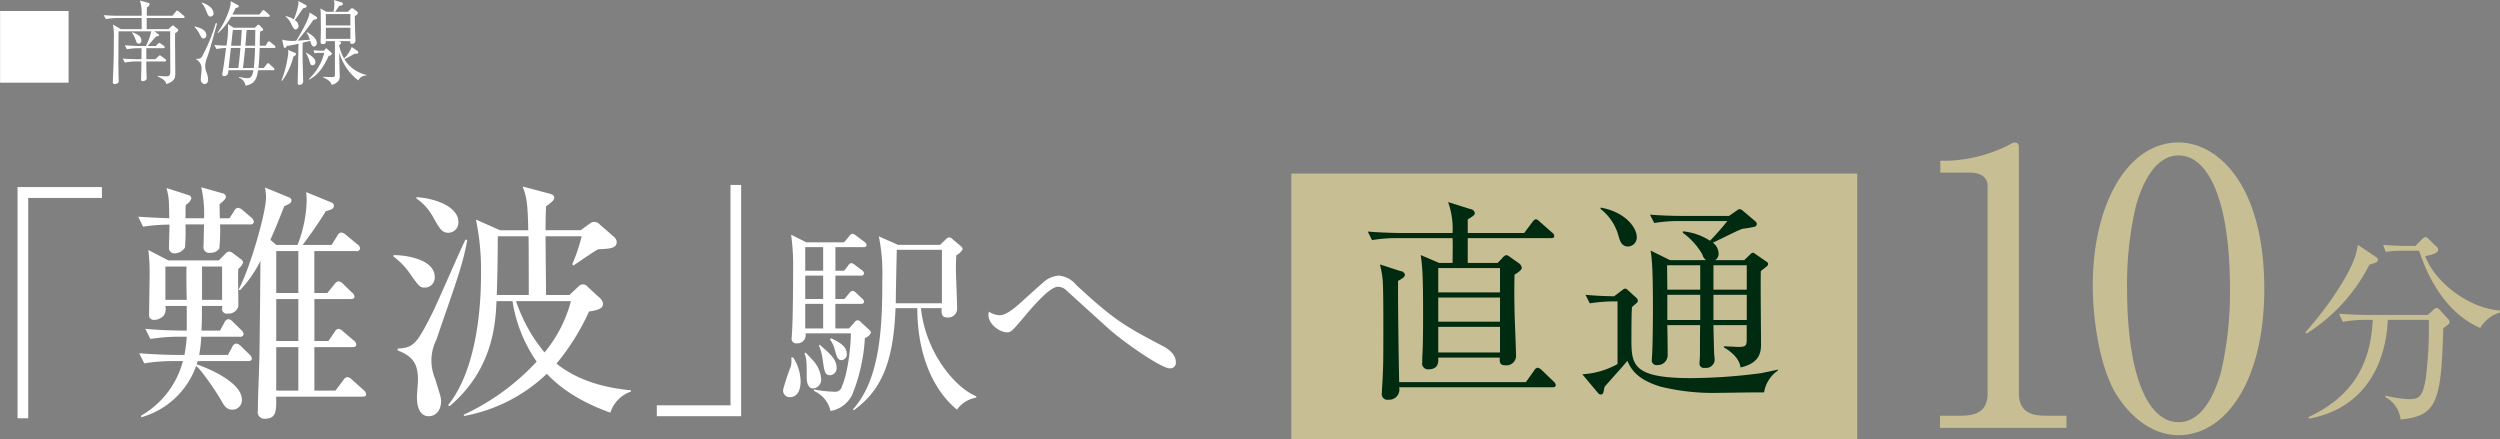
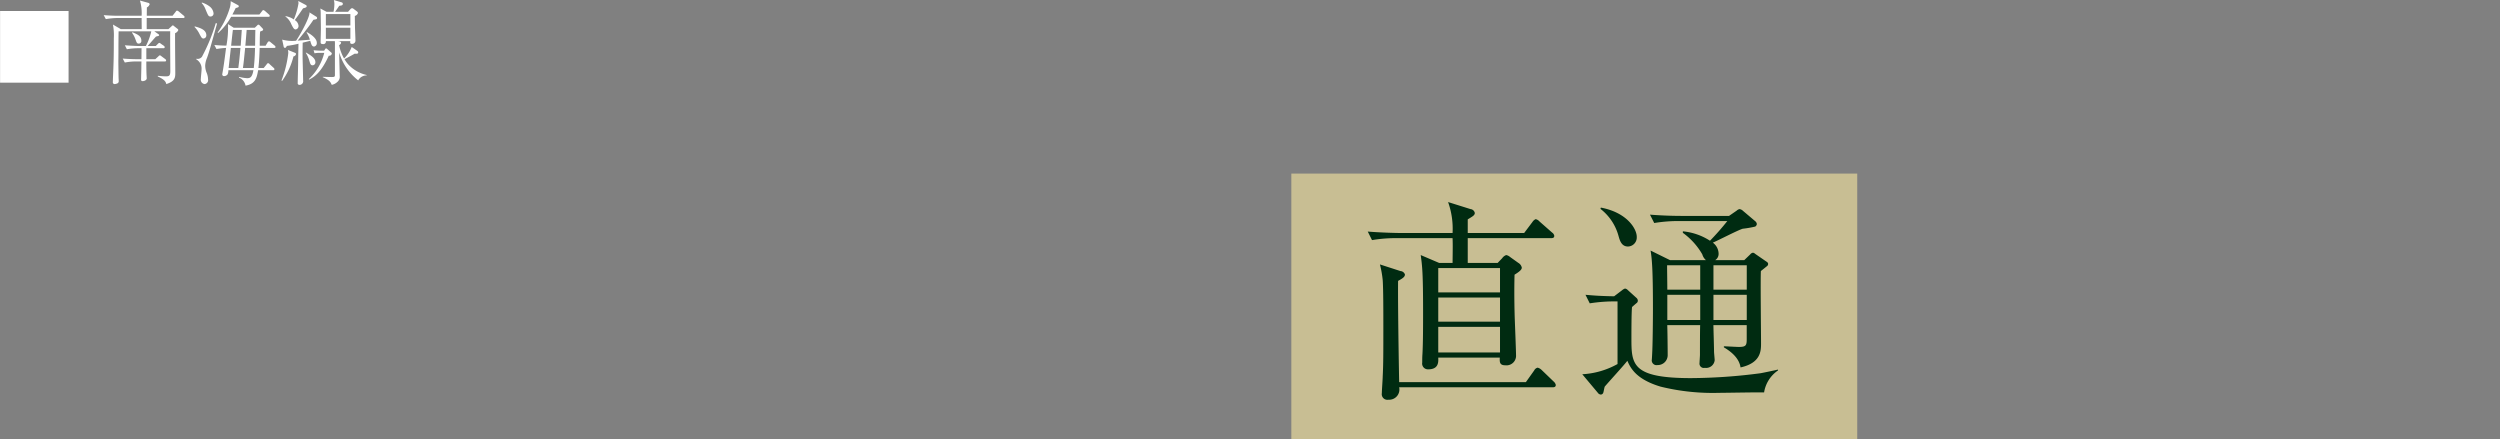
<svg xmlns="http://www.w3.org/2000/svg" id="txt_namba.svg" width="432.935" height="76.06" viewBox="0 0 432.935 76.06">
  <rect x="0" y="0" width="432.935" height="76.06" fill="#808080" stroke="none" />
  <defs>
    <style>
      .cls-1, .cls-2 {
        fill: #c8be93;
      }

      .cls-1, .cls-3, .cls-4 {
        fill-rule: evenodd;
      }

      .cls-3 {
        fill: #002b11;
      }

      .cls-4 {
        fill: #fff;
      }
    </style>
  </defs>
-   <path id="_10分" data-name="10分" class="cls-1" d="M1034.33,3785.04h21.91v-2.11h-3.63c-3.23,0-4.62-1.19-4.62-4.02v-42.37c0-.53-0.13-0.93-0.73-0.93a2.049,2.049,0,0,0-.92.4,25.471,25.471,0,0,1-10.76,2.77h-1.19v2.05h5.02c1.25,0,3.17.33,3.17,2.37v35.71c0,2.7-1.19,4.02-4.62,4.02h-3.63v2.11Zm56.16-24.08c0-18.02-8.05-25.35-14.85-25.35-8.84,0-14.85,10.7-14.85,24.75,0,6.14,1.26,14.26,4.03,18.81,2.44,3.96,6.27,7.13,10.82,7.13C1083.69,3786.3,1090.49,3777.12,1090.49,3760.96Zm-14.85-23.1c5.28,0,8.91,8.05,8.91,23.1a61.243,61.243,0,0,1-1.58,14.51c-0.73,2.51-2.77,8.58-7.33,8.58-5.41,0-8.91-8.38-8.91-23.09a59.828,59.828,0,0,1,1.52-14.32C1068.91,3744.33,1070.96,3737.86,1075.64,3737.86Zm55.67,27.2-0.04-.35c-5.38-.39-11.23-4.89-12.92-9.43,0.64-.11,2.26-0.39,2.26-1.1a0.594,0.594,0,0,0-.29-0.52l-1.3-1.27a1.077,1.077,0,0,0-.6-0.39,0.906,0.906,0,0,0-.63.39l-1.13,1.13h-1.76c-0.7,0-2.25-.04-3.83-0.18l0.45,1.23a16.65,16.65,0,0,1,2.96-.21h2.82c2.64,7.96,6.83,11.76,10.59,13.38A5.838,5.838,0,0,1,1131.31,3765.06Zm-21.12-9.12a0.859,0.859,0,0,0-.46-0.56l-3.03-2.04a11.658,11.658,0,0,1-.56,2.25c-0.81,2.36-3.59,7.29-8.52,12.89l0.17,0.24a30.339,30.339,0,0,0,10.92-11.97C1109.27,3756.61,1110.19,3756.37,1110.19,3755.94Zm12.39,10.74a0.908,0.908,0,0,0-.32-0.56l-1.41-1.55a0.845,0.845,0,0,0-.49-0.32,1.046,1.046,0,0,0-.63.39l-0.95.84h-9.97c-1.05,0-3.2-.03-5.38-0.21l0.67,1.41a21.906,21.906,0,0,1,4.15-.35h1.02c-0.35,8.2-3.98,13.52-11.12,16.83l0.07,0.28c11.09-2.04,13.44-11.58,13.66-17.11h7.11a72.949,72.949,0,0,1-.53,10.14c-0.53,3.2-1.2,3.59-2.89,3.59a21.73,21.73,0,0,1-4.08-.6l-0.04.25a5.021,5.021,0,0,1,2.64,3.87c6.34-.56,7.04-3.13,7.4-15.81C1122.47,3767.07,1122.58,3767,1122.58,3766.68Z" transform="translate(-698.375 -3710.94)" />
  <rect id="長方形_7" data-name="長方形 7" class="cls-2" x="223.625" y="30.06" width="98" height="46" />
  <path id="直通" class="cls-3" d="M952.55,3751.29v-2.36c0.852-.52,1.222-0.71,1.222-1.11a0.835,0.835,0,0,0-.741-0.67l-3.885-1.22a13.732,13.732,0,0,1,.777,5.36h-8.991c-0.777,0-3.553-.07-5.7-0.25l0.74,1.48a24.612,24.612,0,0,1,4.367-.34h9.583c0.037,1,.037,1.33,0,4.29h-2.331l-3.182-1.36c0.259,1.92.407,3.03,0.407,9.88,0,2.18,0,5.29-.111,7.28-0.037.45-.037,1.11-0.037,1.45a1,1,0,0,0,1.036,1.18c1.813,0,1.776-1.26,1.739-2.03H958.1c-0.037.77-.037,1.33,0.962,1.33a1.657,1.657,0,0,0,1.85-1.78c0-.7-0.185-5.36-0.222-6.32-0.111-3.56-.074-6.07-0.037-7.59,0.777-.48,1.258-0.85,1.258-1.22a1.222,1.222,0,0,0-.592-0.82l-1.443-1.03a1.425,1.425,0,0,0-.666-0.33,1.458,1.458,0,0,0-.7.55l-0.777.81H952.55v-4.29h14.431c0.259,0,.555-0.03.555-0.4a0.832,0.832,0,0,0-.37-0.56l-2.183-1.92a1.28,1.28,0,0,0-.666-0.41,1.252,1.252,0,0,0-.555.48l-1.443,1.92H952.55Zm5.588,11.18v4.18H947.444v-4.18h10.694Zm0-5.11v4.22H947.444v-4.22h10.694Zm0,10.18v4.44H947.444v-4.44h10.694Zm-17.465,9.58c-0.148-7.77-.222-15.21-0.185-17.54,0.814-.44,1.184-0.7,1.184-1.11a0.876,0.876,0,0,0-.777-0.59l-3.553-1.15a18.327,18.327,0,0,1,.481,2.7c0.111,1.56.111,5.63,0.111,8.26,0,4.36,0,6.32-.111,8.47,0,0.41-.148,2.37-0.148,2.85a0.979,0.979,0,0,0,1.148,1.15,1.769,1.769,0,0,0,1.85-2.15H967.24c0.259,0,.556-0.04.556-0.41a1.079,1.079,0,0,0-.371-0.59l-2.109-2.03a1.493,1.493,0,0,0-.666-0.37,0.888,0.888,0,0,0-.592.48l-1.443,2.03H940.673Zm63.9-20.5a0.532,0.532,0,0,0-.29-0.37l-1.93-1.33a0.877,0.877,0,0,0-.4-0.22,0.746,0.746,0,0,0-.48.29l-1.04,1H995.4a1.27,1.27,0,0,0,.592-1.14,2.434,2.434,0,0,0-1-1.89c0.814-.33,4.366-2.18,5.18-2.41a17.5,17.5,0,0,0,2.15-.37,0.578,0.578,0,0,0,.29-0.44,0.716,0.716,0,0,0-.26-0.48l-2.14-1.81a1.077,1.077,0,0,0-.6-0.3,1.043,1.043,0,0,0-.481.26l-1.332.92h-7.993c-1.887,0-3.774-.07-5.7-0.22l0.74,1.45a25.53,25.53,0,0,1,4.366-.34h8.289a43.23,43.23,0,0,1-3,3.41,10.423,10.423,0,0,0-4.7-1.63v0.26a11.894,11.894,0,0,1,3.368,3.73,2.073,2.073,0,0,0,.629,1h-6.217l-3.367-1.66c0.259,1.55.407,3.62,0.407,10.17,0,1.45-.037,6.29-0.148,7.96,0,0.11-.037.59-0.037,0.7a0.825,0.825,0,0,0,.962,1,1.72,1.72,0,0,0,1.776-1.81c0-.82-0.037-4.37-0.074-5.11h5.7c-0.037.82-.037,4.41-0.037,5.15,0,0.22-.074,1.22-0.074,1.4a0.751,0.751,0,0,0,.925.85,1.488,1.488,0,0,0,1.7-1.33c0-.15-0.111-1.29-0.111-1.44,0-.67-0.111-4.26-0.111-4.63h5.769v2.44c0,1.08-.14,1.34-1.366,1.34-0.407,0-2.22-.11-2.59-0.11v0.18c1.332,0.78,2.664,1.92,2.886,3.48,3.55-.78,3.55-2.92,3.55-4.18,0-2-.11-10.73-0.03-12.51,0.18-.15.99-0.78,1.14-0.92A0.515,0.515,0,0,0,1004.57,3756.62Zm-3.7,4.48H995.1v-4.22h5.769v4.22Zm0,5.25H995.1v-4.36h5.769v4.36Zm-8.063-5.25h-5.7c0-1.22-.037-3.18-0.037-4.22h5.736v4.22Zm0,5.25h-5.7v-4.36h5.7v4.36Zm-10.99-14.39c0-1.41-1.7-4.22-6.217-5.07l-0.074.22a8.858,8.858,0,0,1,3.146,4.74c0.222,0.78.518,1.78,1.628,1.78A1.563,1.563,0,0,0,981.817,3751.96Zm24.463,23.13v-0.15c-0.97.22-2.22,0.48-3,.63a95.268,95.268,0,0,1-12.064.85c-10.324,0-10.324-2.41-10.324-6.99,0-.82,0-4.59.111-5.33,0.222-.19.592-0.52,0.777-0.67a0.51,0.51,0,0,0,.222-0.44,0.672,0.672,0,0,0-.259-0.48l-1.48-1.34a0.826,0.826,0,0,0-.481-0.26,1.551,1.551,0,0,0-.518.3l-1.369,1.04c-2.221-.04-3.331-0.11-4.959-0.26l0.74,1.48a27.278,27.278,0,0,1,4.811-.33v10.84a14.077,14.077,0,0,1-6.106,1.77l2.7,3.22a0.683,0.683,0,0,0,.518.3,0.461,0.461,0,0,0,.407-0.3c0.074-.15.148-0.7,0.259-1.07,0.556-.67,3.368-3.74,3.923-4.48,0.518,1.15,1.406,3.18,5.772,4.48a37.845,37.845,0,0,0,10.1,1.07c1.11,0,6.547-.11,7.807-0.07A5.679,5.679,0,0,1,1006.28,3775.09Z" transform="translate(-698.375 -3710.94)" />
-   <path id="_難波_駅へ" data-name="｢難波｣駅へ" class="cls-4" d="M716.025,3745.22v-1.89H701.414v40.04h1.849v-38.15h12.762Zm45.763,34.02a1.093,1.093,0,0,0-.44-0.75l-2.025-1.81a1.344,1.344,0,0,0-.792-0.44,1.029,1.029,0,0,0-.7.53l-1.364,1.81h-3.652v-7.53h6.6c0.441,0,.661-0.13.661-0.48a0.979,0.979,0,0,0-.44-0.66l-1.8-1.54a1.5,1.5,0,0,0-.836-0.49,0.9,0.9,0,0,0-.66.53l-1.1,1.58h-2.42v-7.26H759.1c0.4,0,.661-0.13.661-0.39a0.967,0.967,0,0,0-.441-0.75l-1.5-1.45a1.373,1.373,0,0,0-.836-0.49,1.124,1.124,0,0,0-.7.53l-1.232,1.5h-2.244v-7.26h7.261a0.53,0.53,0,0,0,.66-0.49,0.927,0.927,0,0,0-.44-0.66l-1.981-1.63a1.571,1.571,0,0,0-.836-0.44,0.833,0.833,0,0,0-.66.53l-1.012,1.63h-5.017c0.528-.7,1.232-1.67,1.849-2.55,1.276-1.85,1.892-2.82,2.156-3.3,1.1-.27,1.408-0.49,1.408-0.93a0.6,0.6,0,0,0-.4-0.57l-4.4-1.8a11.334,11.334,0,0,1,.088,1.54,22.607,22.607,0,0,1-1.584,7.61h-3.652l-1.057-.88c1.233-2.77,1.893-4.53,2.421-5.85,1.012-.4,1.232-0.62,1.232-0.97a0.557,0.557,0,0,0-.4-0.53l-4.181-1.72a8.77,8.77,0,0,1,.176,1.76c0,2.56-2.728,12.15-4.752,15.93l0.264,0.09a21.064,21.064,0,0,0,3.52-5.06c0,1.01-.044,5.06-0.044,6.07-0.088,7.53-.088,8.37-0.132,10.57-0.044,2.55-.264,6.69-0.264,9.28a1.147,1.147,0,0,0,1.144,1.41c2.069,0,2.069-1.32,2.025-3.83h14.918C761.656,3779.63,761.788,3779.46,761.788,3779.24Zm-11.75-9.25H746.21v-7.26h3.828v7.26Zm0-8.31H746.21v-7.26h3.828v7.26Zm0,16.9H746.21v-7.53h3.828v7.53Zm-8.053-5.55a1.151,1.151,0,0,0-.4-0.7l-1.5-1.46a1.448,1.448,0,0,0-.792-0.44,0.835,0.835,0,0,0-.661.53l-0.792,1.45h-4.972a21.923,21.923,0,0,0,.352-3.16h6.689a0.552,0.552,0,0,0,.66-0.44,1.172,1.172,0,0,0-.4-0.71l-1.452-1.41a1.243,1.243,0,0,0-.793-0.48,0.852,0.852,0,0,0-.66.53l-0.792,1.45h-3.212c0.088-1.45.088-3.08,0.088-4.27h3.52c0,0.09-.044.49-0.044,0.57a0.823,0.823,0,0,0,1.012.75,1.75,1.75,0,0,0,1.805-1.19c0.044-.48-0.088-5.5,0-6.55a2.419,2.419,0,0,0,.836-1.1,0.957,0.957,0,0,0-.484-0.66l-1.144-.84a1.369,1.369,0,0,0-.793-0.4,1.1,1.1,0,0,0-.7.44l-1.1,1.1h-8.713l-3.477-1.8a31.9,31.9,0,0,1,.22,4.14c0,1.01-.088,5.89-0.088,6.99a0.816,0.816,0,0,0,.881.97,2.317,2.317,0,0,0,1.716-.83,2.248,2.248,0,0,0,.22-1.59h3.7v4.27c-1.8,0-4.488-.04-7.173-0.31l0.88,1.76a31.714,31.714,0,0,1,5.193-.39h1.1a24.893,24.893,0,0,1-.4,3.16h-1.056c-0.572,0-3.74-.04-6.777-0.3l0.88,1.76a30.572,30.572,0,0,1,5.193-.4h1.5a15.416,15.416,0,0,1-7.261,9.46l0.044,0.27a14.18,14.18,0,0,0,9.506-8.89c1.012,0.79,3.74,4.88,4.312,5.94,0.528,0.92.924,1.63,1.936,1.63a1.631,1.631,0,0,0,1.673-1.72c0-3.04-5.941-5.5-7.833-6.12,0.088-.31.132-0.35,0.176-0.57h8.713C741.721,3773.47,741.985,3773.34,741.985,3773.03Zm-5.149-10.16H733.36v-5.77h3.476v5.77Zm-6.117,0h-3.7v-5.77h3.652C730.631,3758.99,730.675,3761.68,730.719,3762.87Zm11.618-13.51a1.172,1.172,0,0,0-.4-0.71l-1.5-1.28a1.437,1.437,0,0,0-.836-0.44,0.811,0.811,0,0,0-.66.53l-0.837,1.28H736.44c0-.27-0.044-2.03-0.044-2.42,0.88-.75,1.1-1.01,1.1-1.28a0.637,0.637,0,0,0-.528-0.61l-3.74-1.06a20.34,20.34,0,0,1,.484,5.37H730.5c0-1.54,0-1.67.044-2.33a2.007,2.007,0,0,0,.968-1.1,0.619,0.619,0,0,0-.484-0.58l-3.828-1.23c0.4,1.5.44,1.63,0.484,5.24-2.464-.09-3.961-0.18-5.369-0.27l0.836,1.72a30.944,30.944,0,0,1,4.577-.35c0,0.53-.088,3.3-0.088,3.92a0.931,0.931,0,0,0,1.056,1.05,2.156,2.156,0,0,0,1.716-1.01,38.69,38.69,0,0,0,.088-4h3.213c-0.044,1.49-.088,3.65-0.088,3.74a0.987,0.987,0,0,0,1.144,1.18,1.819,1.819,0,0,0,1.584-.74,30.625,30.625,0,0,0,.132-4.18h5.193A0.539,0.539,0,0,0,742.337,3749.36Zm65.3,29.39v-0.22c-4.665-.44-9.241-1.71-12.894-4.62a39.88,39.88,0,0,0,5.633-9.02c1.628-.26,2.42-0.53,2.42-1.32a1.457,1.457,0,0,0-.44-0.93l-2.2-2.02a1.119,1.119,0,0,0-.792-0.44,1.2,1.2,0,0,0-.88.44l-1.5,1.41h-4.048c0-1.45-.088-8.54-0.088-10.17H799.1a29.384,29.384,0,0,1-1.628,4.84l0.22,0.22c1.144-.79,3.432-2.37,4.268-2.81,2.112-.09,3.213-0.18,3.213-1.28a1.278,1.278,0,0,0-.484-0.88l-2.421-2.11a1.461,1.461,0,0,0-.924-0.48,1.312,1.312,0,0,0-.836.3l-1.584,1.15H792.85c0-2.25.044-3.17,0.088-4.14,1.188-.88,1.408-1.1,1.408-1.5s-0.308-.57-0.968-0.74l-4.489-1.19c0.616,1.71.88,2.55,0.968,7.57h-4.884l-4.181-1.85a42.468,42.468,0,0,1,.88,9.5c0,8.89-1.672,17.69-5.721,22.67l0.308,0.13c7.614-6.47,7.922-14.52,8.1-18.17h2.772a24.936,24.936,0,0,0,4.181,10.47,40.366,40.366,0,0,1-12.63,9.2l0.044,0.22a28.055,28.055,0,0,0,14.346-7.31c3.872,4.14,9.2,6.07,11,6.73A5.689,5.689,0,0,1,807.636,3778.75Zm-17.691-16.72H784.4c0.176-4.62.176-9.81,0.176-10.17H789.9C789.945,3753.45,789.945,3759.96,789.945,3762.03Zm7.3,1.06a23.1,23.1,0,0,1-4.576,8.88,27.749,27.749,0,0,1-4.929-8.88h9.5Zm-19.494-13.73c0-2.6-4-4.1-7.261-4.27v0.22a9.241,9.241,0,0,1,2.992,3.43c1.056,1.8,1.408,2.51,2.552,2.51A1.763,1.763,0,0,0,777.756,3749.36Zm-4.093,9.54c0-2.86-4.445-3.78-7.129-3.78l-0.044.22a12.469,12.469,0,0,1,2.948,3.08c1.5,2.11,1.673,2.33,2.509,2.33A1.747,1.747,0,0,0,773.663,3758.9Zm5.633-6.42-0.308-.04c-0.924,1.8-4.8,10.87-5.809,12.85-2.684,5.32-3.212,5.85-5.941,6.02v0.31c2.773,1.06,3.521,2.47,3.521,5.11,0,0.44-.176,2.51-0.176,2.99,0,0.53,0,3.3,2.068,3.3,0.924,0,2.112-.75,2.112-2.6,0-.61-0.088-0.83-1.056-3.96a8,8,0,0,1,.22-6.64C777.756,3758.68,778.46,3756.92,779.3,3752.48Zm47.432,30.54v-40.05H824.88v38.16H812.118v1.89h14.61Zm22.474-14.46a0.663,0.663,0,0,0-.246-0.46l-1.373-1.26a1.192,1.192,0,0,0-.7-0.46,0.924,0.924,0,0,0-.564.42l-0.915,1.02h-2.358v-4.26h4.435a0.439,0.439,0,0,0,.528-0.35,0.832,0.832,0,0,0-.317-0.56l-1.056-.99a0.947,0.947,0,0,0-.633-0.35,0.891,0.891,0,0,0-.564.42l-0.845.99h-1.548v-4.05h4.4a0.463,0.463,0,0,0,.563-0.39,0.8,0.8,0,0,0-.387-0.56l-1.127-.85a1.749,1.749,0,0,0-.7-0.38,0.906,0.906,0,0,0-.563.49l-0.669.84h-1.513v-4.08H847.9a0.5,0.5,0,0,0,.564-0.35,0.842,0.842,0,0,0-.388-0.56l-1.372-1.03a1.562,1.562,0,0,0-.7-0.38,1.018,1.018,0,0,0-.6.45l-0.845,1.03h-6.547l-2.64-1.31a37.644,37.644,0,0,1,.352,5.85c0,2.43-.036,8.55-0.176,10.77,0,0.17-.071,1.02-0.071,1.23a0.778,0.778,0,0,0,.88.95,1.419,1.419,0,0,0,1.514-1.72h7.85c0,2.32-.528,6.9-1.549,9.18a1.19,1.19,0,0,1-1.373.92,18.6,18.6,0,0,1-3.414-.39l-0.071.25a5,5,0,0,1,2.887,3.48,5.1,5.1,0,0,0,3.8-2.92,30.653,30.653,0,0,0,2.147-9.71A1.728,1.728,0,0,0,849.2,3768.56Zm-8.273-5.84h-3.1v-4.05h3.1v4.05Zm0-4.9h-3.1v-4.08h3.1v4.08Zm0,10h-3.1v-4.26h3.1v4.26Zm26.543,11.76c-3.732-1.52-8.8-7.6-9.61-15.28h3.59c-0.035.85-.105,1.62,1.021,1.62a1.534,1.534,0,0,0,1.655-1.41c0-1.09-.212-6.02-0.212-7.14,0-.95.036-1.62,0.071-2.22a2.841,2.841,0,0,0,1.091-1.02,0.745,0.745,0,0,0-.317-0.57l-1.408-1.19a0.884,0.884,0,0,0-.6-0.32,0.862,0.862,0,0,0-.564.32l-1.02.98h-7.252l-3.344-1.48a32.5,32.5,0,0,1,.6,7.47c0,7.32-.176,17.14-5.1,22.49l0.176,0.14c5.139-3.69,6.864-9.01,7.216-17.67h3.767c0,8.31,2.922,14.36,6.864,17.57a5.226,5.226,0,0,1,3.345-2.08Zm-5.985-16.12H853.5c0-1.45.14-7.92,0.176-9.26h7.814v9.26Zm-18.234,11.12c0-1.37-1.056-2.32-2.922-3.94l-0.141.1a9.647,9.647,0,0,1,.669,2.57c0.282,2.01.387,2.61,1.3,2.61A1.224,1.224,0,0,0,843.253,3774.58Zm-2.676,2.01a5.044,5.044,0,0,0-.985-2.71c-0.176-.32-1.444-1.59-1.69-1.87l-0.211.11c0.387,0.95.387,1.69,0.387,3.87,0,0.74,0,2.22,1.162,2.22A1.537,1.537,0,0,0,840.577,3776.59Zm4.436-4.4c0-1.17-1.056-1.9-2.711-2.68l-0.211.21a4.512,4.512,0,0,1,.81,1.62c0.387,1.41.528,1.97,1.232,1.97A1,1,0,0,0,845.013,3772.19Zm-7.991,4.82a7.772,7.772,0,0,0-1.3-4.19l-0.317.04a4.544,4.544,0,0,1-.071,1.51,39.175,39.175,0,0,0-1.337,4.05,1.15,1.15,0,0,0,1.161,1.3C836.74,3779.72,837.022,3777.96,837.022,3777.01ZM902,3773.66c0-1.61-1.8-2.57-2.429-2.88-6.336-3.35-8.132-4.3-14.82-10.49a4.361,4.361,0,0,0-3.063-1.62,4.412,4.412,0,0,0-2.745,1.27c-0.528.42-3.063,2.74-3.661,3.27-1.162,1.06-2.676,2.32-3.767,2.32a3.633,3.633,0,0,1-1.9-.63,4.925,4.925,0,0,0-.07.56c0,1.66,1.971,3.03,3.238,3.03,0.669,0,.915-0.28,2.922-2.64,1.478-1.76,4.435-5.25,5.879-5.25a2.193,2.193,0,0,1,1.337.5c1.021,0.95,6.3,5.74,7.322,6.65,2.535,2.32,9.223,6.97,10.667,6.97A0.955,0.955,0,0,0,902,3773.66Z" transform="translate(-698.375 -3710.94)" />
  <path id="_南海線" data-name="■ 南海線" class="cls-4" d="M698.387,3712.84v12.42h11.864v-12.42H698.387Zm31.958,1.06a0.342,0.342,0,0,0-.169-0.26l-0.846-.71a0.886,0.886,0,0,0-.293-0.16,0.347,0.347,0,0,0-.23.2l-0.554.7h-4.46c0-.18.015-1.36,0.015-1.44a1,1,0,0,0,.492-0.56,0.319,0.319,0,0,0-.261-0.24l-1.431-.4a7.757,7.757,0,0,1,.292,2.64h-4c-0.292,0-1.415-.01-2.568-0.11l0.369,0.69a12.434,12.434,0,0,1,1.984-.19H722.9c0,0.28.016,1.61,0.016,1.92h-3.63l-1.354-.79a9.768,9.768,0,0,1,.154,2.35c0,3.21-.031,4.18-0.154,7.06,0,0.08-.015.47-0.015,0.55a0.3,0.3,0,0,0,.277.35,1.3,1.3,0,0,0,.461-0.1,0.412,0.412,0,0,0,.277-0.46c0-.05,0-0.18-0.015-0.37-0.016-.25-0.046-2.72-0.046-3.07,0.015-.63.015-1.67,0.015-2.39,0-.3.015-2.53,0.031-2.75h5.66a10.873,10.873,0,0,1-.938,2.55h-1.092c-0.293,0-1.4-.04-2.554-0.13l0.354,0.69a11.493,11.493,0,0,1,1.984-.18h0.554c0,0.22-.015,1.82-0.015,1.9h-0.692c-0.277,0-1.4-.01-2.554-0.11l0.369,0.69a10.463,10.463,0,0,1,1.969-.19h0.908c-0.016.8-.016,0.89-0.016,1.09,0,0.3-.046,1.73-0.046,2.05a0.237,0.237,0,0,0,.277.27,0.93,0.93,0,0,0,.508-0.16,0.426,0.426,0,0,0,.184-0.45c0-.1-0.031-0.53-0.031-0.62-0.03-.92-0.03-1.32-0.03-2.18h3.2a0.189,0.189,0,0,0,.231-0.16,0.349,0.349,0,0,0-.17-0.26l-0.646-.48a0.563,0.563,0,0,0-.276-0.16,0.488,0.488,0,0,0-.247.18l-0.538.49h-1.553v-1.9h2.953a0.189,0.189,0,0,0,.23-0.18,0.319,0.319,0,0,0-.153-0.24l-0.508-.35a0.614,0.614,0,0,0-.292-0.16,0.883,0.883,0,0,0-.246.19l-0.354.36h-1.4c0.293-.34.323-0.37,0.646-0.74,0.6-.69.662-0.75,0.8-0.9,0.477-.11.538-0.13,0.538-0.25,0-.08-0.015-0.08-0.169-0.2l-0.661-.46h2.753c-0.031.99,0.015,5.83,0.015,6.91,0,0.81-.23.89-0.753,0.89a11.011,11.011,0,0,1-1.415-.1v0.13c1.276,0.57,1.384.97,1.476,1.31,1.554-.5,1.554-1.18,1.554-2,0-.75-0.062-6.4-0.031-6.82a0.947,0.947,0,0,0,.554-0.53,0.325,0.325,0,0,0-.169-0.24l-0.585-.46a0.29,0.29,0,0,0-.2-0.11,0.309,0.309,0,0,0-.2.14l-0.554.5h-3.768v-1.92H730.1A0.2,0.2,0,0,0,730.345,3713.9Zm-7.491,4.09c0-.83-0.692-1.1-1.538-1.47l-0.077.1a4.316,4.316,0,0,1,.616,1.2c0.184,0.51.246,0.67,0.538,0.67A0.445,0.445,0,0,0,722.854,3717.99Zm23.236,1.08a0.381,0.381,0,0,0-.154-0.24l-0.707-.58a0.569,0.569,0,0,0-.277-0.16,0.444,0.444,0,0,0-.246.21l-0.339.56h-1.015c0-.26.016-1.54,0.031-1.83,0-.16.015-0.29,0.031-0.62,0.123-.05.261-0.1,0.323-0.13a0.279,0.279,0,0,0,.215-0.21,0.412,0.412,0,0,0-.108-0.21l-0.492-.52a0.369,0.369,0,0,0-.215-0.13,0.26,0.26,0,0,0-.215.13l-0.416.4h-3.66l-0.985-.63a17.252,17.252,0,0,1-.277,3.73c-0.23,0-1.03-.01-2.091-0.11l0.369,0.7a11.926,11.926,0,0,1,1.661-.19c-0.062.51-.385,2.99-0.492,3.55,0,0.07-.169.98-0.169,1a0.3,0.3,0,0,0,.338.33,0.746,0.746,0,0,0,.6-0.32,1.733,1.733,0,0,0,.123-0.7h4.337c-0.215,1.25-.584,1.38-1.092,1.38a6.619,6.619,0,0,1-1.384-.23l-0.031.13a1.793,1.793,0,0,1,1.138,1.39c1.754-.29,1.969-1.42,2.184-2.67h2.6a0.2,0.2,0,0,0,.23-0.18,0.338,0.338,0,0,0-.153-0.24l-0.677-.62a0.391,0.391,0,0,0-.277-0.18,0.357,0.357,0,0,0-.246.21l-0.508.62h-0.922c0.138-1.13.2-2.68,0.215-3.47h2.522A0.183,0.183,0,0,0,746.09,3719.07Zm-3.491-2.95c-0.016.4-.016,0.64-0.047,2.74h-1.691c0.046-.44.2-2.34,0.23-2.74H742.6Zm-2.354,0-0.184,2.74H738.4c0.046-.44.246-2.36,0.307-2.74h1.538Zm2.292,3.12c-0.031,1.75-.154,2.91-0.215,3.47h-1.877c0.154-1.1.169-1.37,0.385-3.47h1.707Zm-2.522,0c-0.185,2-.2,2.16-0.37,3.47h-1.676l0.384-3.47h1.662Zm5.075-5.55a0.343,0.343,0,0,0-.138-0.24l-0.677-.6a0.77,0.77,0,0,0-.292-0.16,0.367,0.367,0,0,0-.246.2l-0.446.57h-4.676c0.338-.64.415-0.81,0.569-1.12,0.492-.14.538-0.16,0.538-0.3a0.252,0.252,0,0,0-.184-0.24l-1.215-.66a4.068,4.068,0,0,1-.108,1.01,13.957,13.957,0,0,1-2.153,4.42l0.077,0.09a10.741,10.741,0,0,0,2.261-2.81h6.46C744.967,3713.85,745.09,3713.83,745.09,3713.69Zm-9.736-.47a1.726,1.726,0,0,0-.6-1.1,4.31,4.31,0,0,0-1.4-.74l-0.062.08a3.21,3.21,0,0,1,.692,1.14c0.446,1.07.493,1.2,0.877,1.2A0.516,0.516,0,0,0,735.354,3713.22Zm-1.246,3.84c0-.96-1.061-1.29-2-1.55l-0.046.1a4.506,4.506,0,0,1,.876,1.25c0.308,0.57.4,0.75,0.677,0.75A0.53,0.53,0,0,0,734.108,3717.06Zm1.861-2.06-0.23-.05a30.57,30.57,0,0,1-2.384,5.81,0.938,0.938,0,0,1-.985.35l-0.015.1a1.879,1.879,0,0,1,.923,1.84c0,0.22-.123,1.31-0.123,1.57a0.754,0.754,0,0,0,.661.88,0.682,0.682,0,0,0,.585-0.83,3.125,3.125,0,0,0-.216-1.07,3.32,3.32,0,0,1-.277-1.27,3.765,3.765,0,0,1,.323-1.38C734.6,3719.93,734.847,3719.03,735.969,3715Zm25.913,9v-0.07a6.187,6.187,0,0,1-2.969-1.6,4.714,4.714,0,0,1-.877-1.14c0.585-.3,1.185-0.62,1.769-0.96,0.354,0.04.6,0.02,0.6-.19a0.3,0.3,0,0,0-.154-0.29l-0.969-.68a5.583,5.583,0,0,1-1.323,2,7.525,7.525,0,0,1-.861-2.32,0.593,0.593,0,0,0,.354-0.41,0.332,0.332,0,0,0-.277-0.22l-0.262-.06h2.123c-0.061.33,0.015,0.48,0.292,0.48a0.573,0.573,0,0,0,.6-0.66c0-.21-0.061-1.76-0.077-2.1,0-.04-0.031-1.92-0.031-2.08a0.772,0.772,0,0,0,.539-0.49,0.345,0.345,0,0,0-.154-0.28l-0.631-.48a0.427,0.427,0,0,0-.23-0.09,0.448,0.448,0,0,0-.262.14l-0.43.48h-2.246c0.108-.14.615-0.88,0.723-1.04,0.338-.03.615-0.06,0.615-0.33a0.262,0.262,0,0,0-.2-0.26l-1.353-.4a2.635,2.635,0,0,1,.092.72,6.5,6.5,0,0,1-.154,1.31h-1.215l-1.061-.57a6.054,6.054,0,0,1,.061.89c0,0.37.031,2.16,0.031,2.58,0,0.34-.046,2-0.046,2.37,0,0.14.015,0.32,0.384,0.32a0.435,0.435,0,0,0,.523-0.51h1.554a6.606,6.606,0,0,1,.015.77v5.12c0,0.33-.184.33-0.661,0.33-0.139,0-1.138-.03-1.431-0.04l-0.03.06c1.245,0.54,1.384.9,1.568,1.33a1.852,1.852,0,0,0,.939-0.47,1.154,1.154,0,0,0,.446-1.05c0-.05-0.062-2.72-0.077-3.24,0-.27-0.016-0.57-0.016-0.84a9.532,9.532,0,0,0,3.292,4.83A1.65,1.65,0,0,1,761.882,3724Zm-2.831-8.65h-4.245v-1.98h4.245v1.98Zm0,2.32h-4.245v-1.93h4.245v1.93Zm-7.567-5.65a0.238,0.238,0,0,0-.154-0.22l-1.307-.69a3.629,3.629,0,0,1,.046.4,11.981,11.981,0,0,1-.815,2.8,3.349,3.349,0,0,0-1.431-.57l-0.03.06a2.976,2.976,0,0,1,1.015,1.3c0.354,0.72.492,0.94,0.784,0.94a0.6,0.6,0,0,0,.477-0.66,1.28,1.28,0,0,0-.646-0.96c0.446-.59.692-0.94,1.43-2.03C751.376,3712.25,751.484,3712.18,751.484,3712.02Zm4.353,8.21a0.237,0.237,0,0,0-.108-0.2l-0.692-.61a0.365,0.365,0,0,0-.185-0.1,0.219,0.219,0,0,0-.169.13l-0.169.26h-0.738c-0.231,0-.815-0.04-1.092-0.07l0.154,0.53a4.836,4.836,0,0,1,.846-0.08h0.845a9.29,9.29,0,0,1-2.66,4.53l0.015,0.11c1.323-.64,2.307-1.73,3.43-4.14A0.455,0.455,0,0,0,755.837,3720.23Zm-2.846,1.46c0-.67-0.753-1.15-1.63-1.66l-0.031.06a4.933,4.933,0,0,1,.585,1.28c0.2,0.69.261,0.88,0.615,0.88A0.505,0.505,0,0,0,752.991,3721.69Zm0.293-7.62a0.255,0.255,0,0,0-.139-0.24l-1.184-.75c0.154,0.62-1.354,3.49-2.307,4.91a6.6,6.6,0,0,1-2.415-.19l0.261,1.23a0.238,0.238,0,0,0,.216.2c0.138,0,.2-0.08.338-0.34a16.648,16.648,0,0,0,2.015-.38c-0.015.46-.062,2.68-0.062,3.2s-0.076,2.99-.076,3.57a0.3,0.3,0,0,0,.338.36,0.637,0.637,0,0,0,.6-0.76c0-.16-0.077-3.21-0.092-3.78,0-.43-0.016-1.19.015-2.77l1.307-.32c0.2,0.67.293,0.99,0.677,0.99a0.576,0.576,0,0,0,.461-0.64c0-.91-1.368-1.66-1.707-1.86l-0.061.08a4.317,4.317,0,0,1,.569,1.24c-0.385.03-1.907,0.14-2.123,0.16,0.108-.13,1.923-2.34,2.738-3.62C753.13,3714.3,753.284,3714.25,753.284,3714.07Zm-3.646,6.23a0.23,0.23,0,0,0-.169-0.21l-1.23-.5a3.072,3.072,0,0,1,.061.52,18.777,18.777,0,0,1-1.184,4.78l0.123,0.05a12.173,12.173,0,0,0,1.953-4.23A0.537,0.537,0,0,0,749.638,3720.3Z" transform="translate(-698.375 -3710.94)" />
</svg>